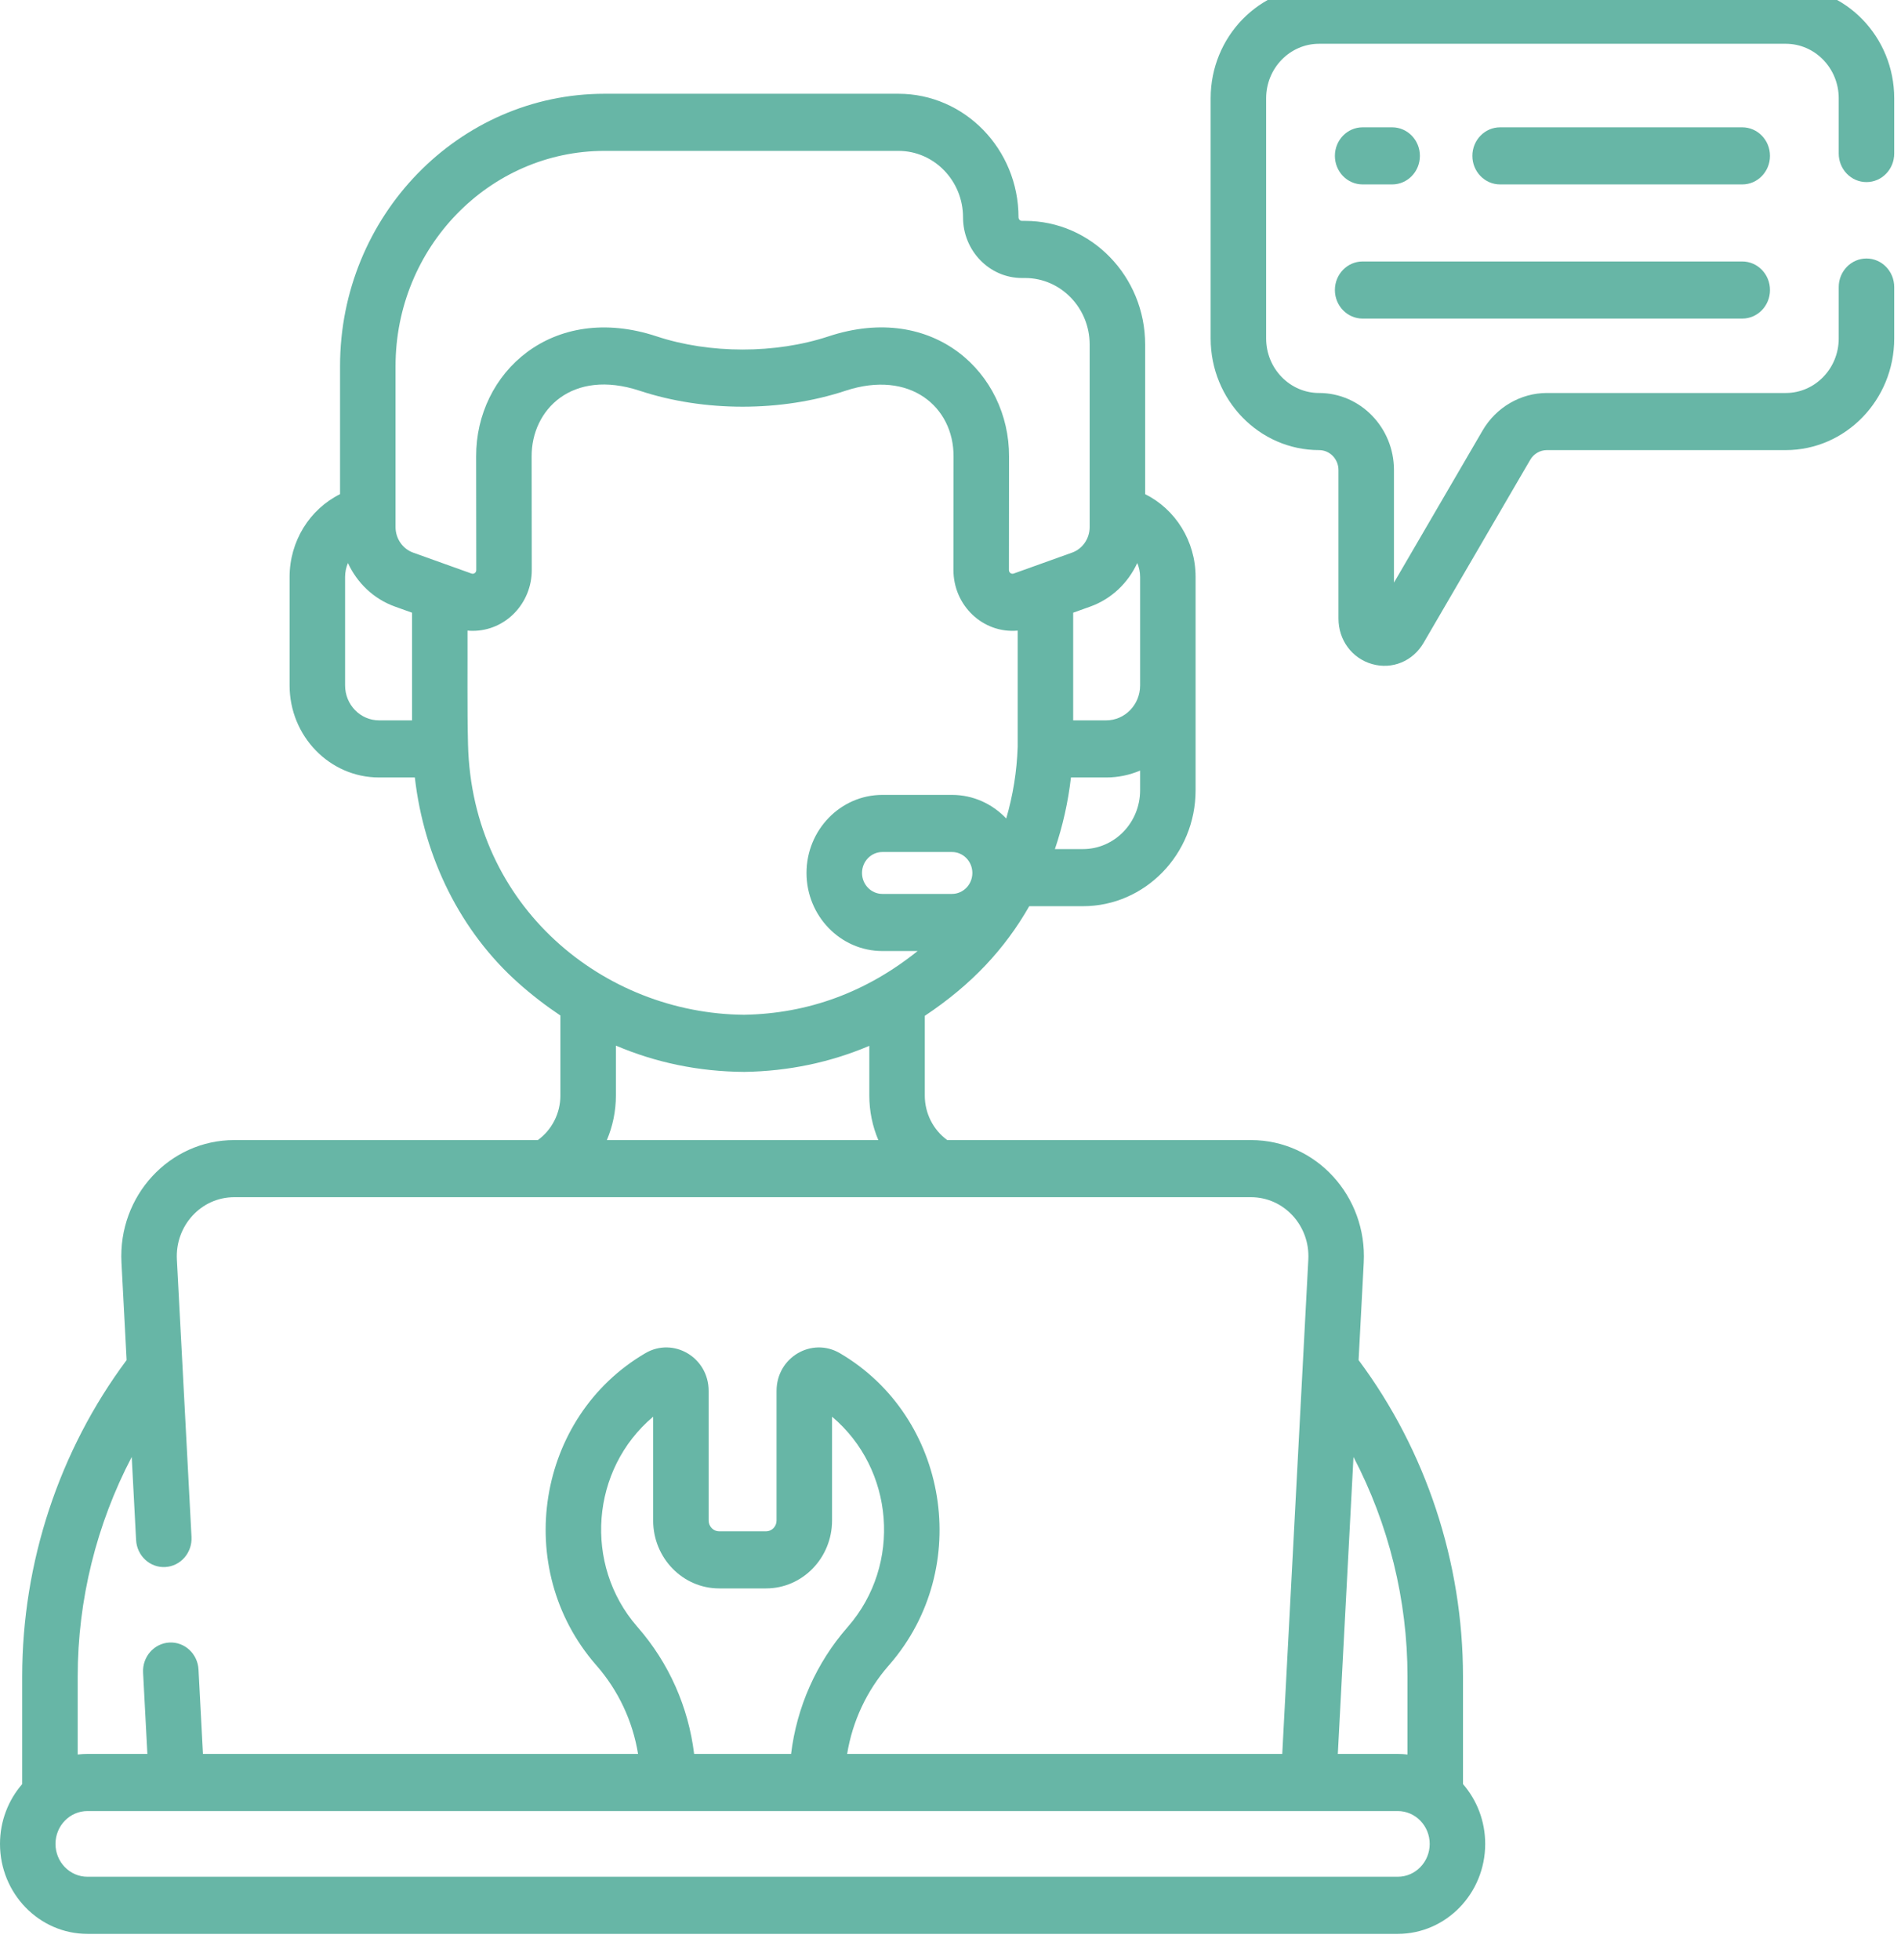
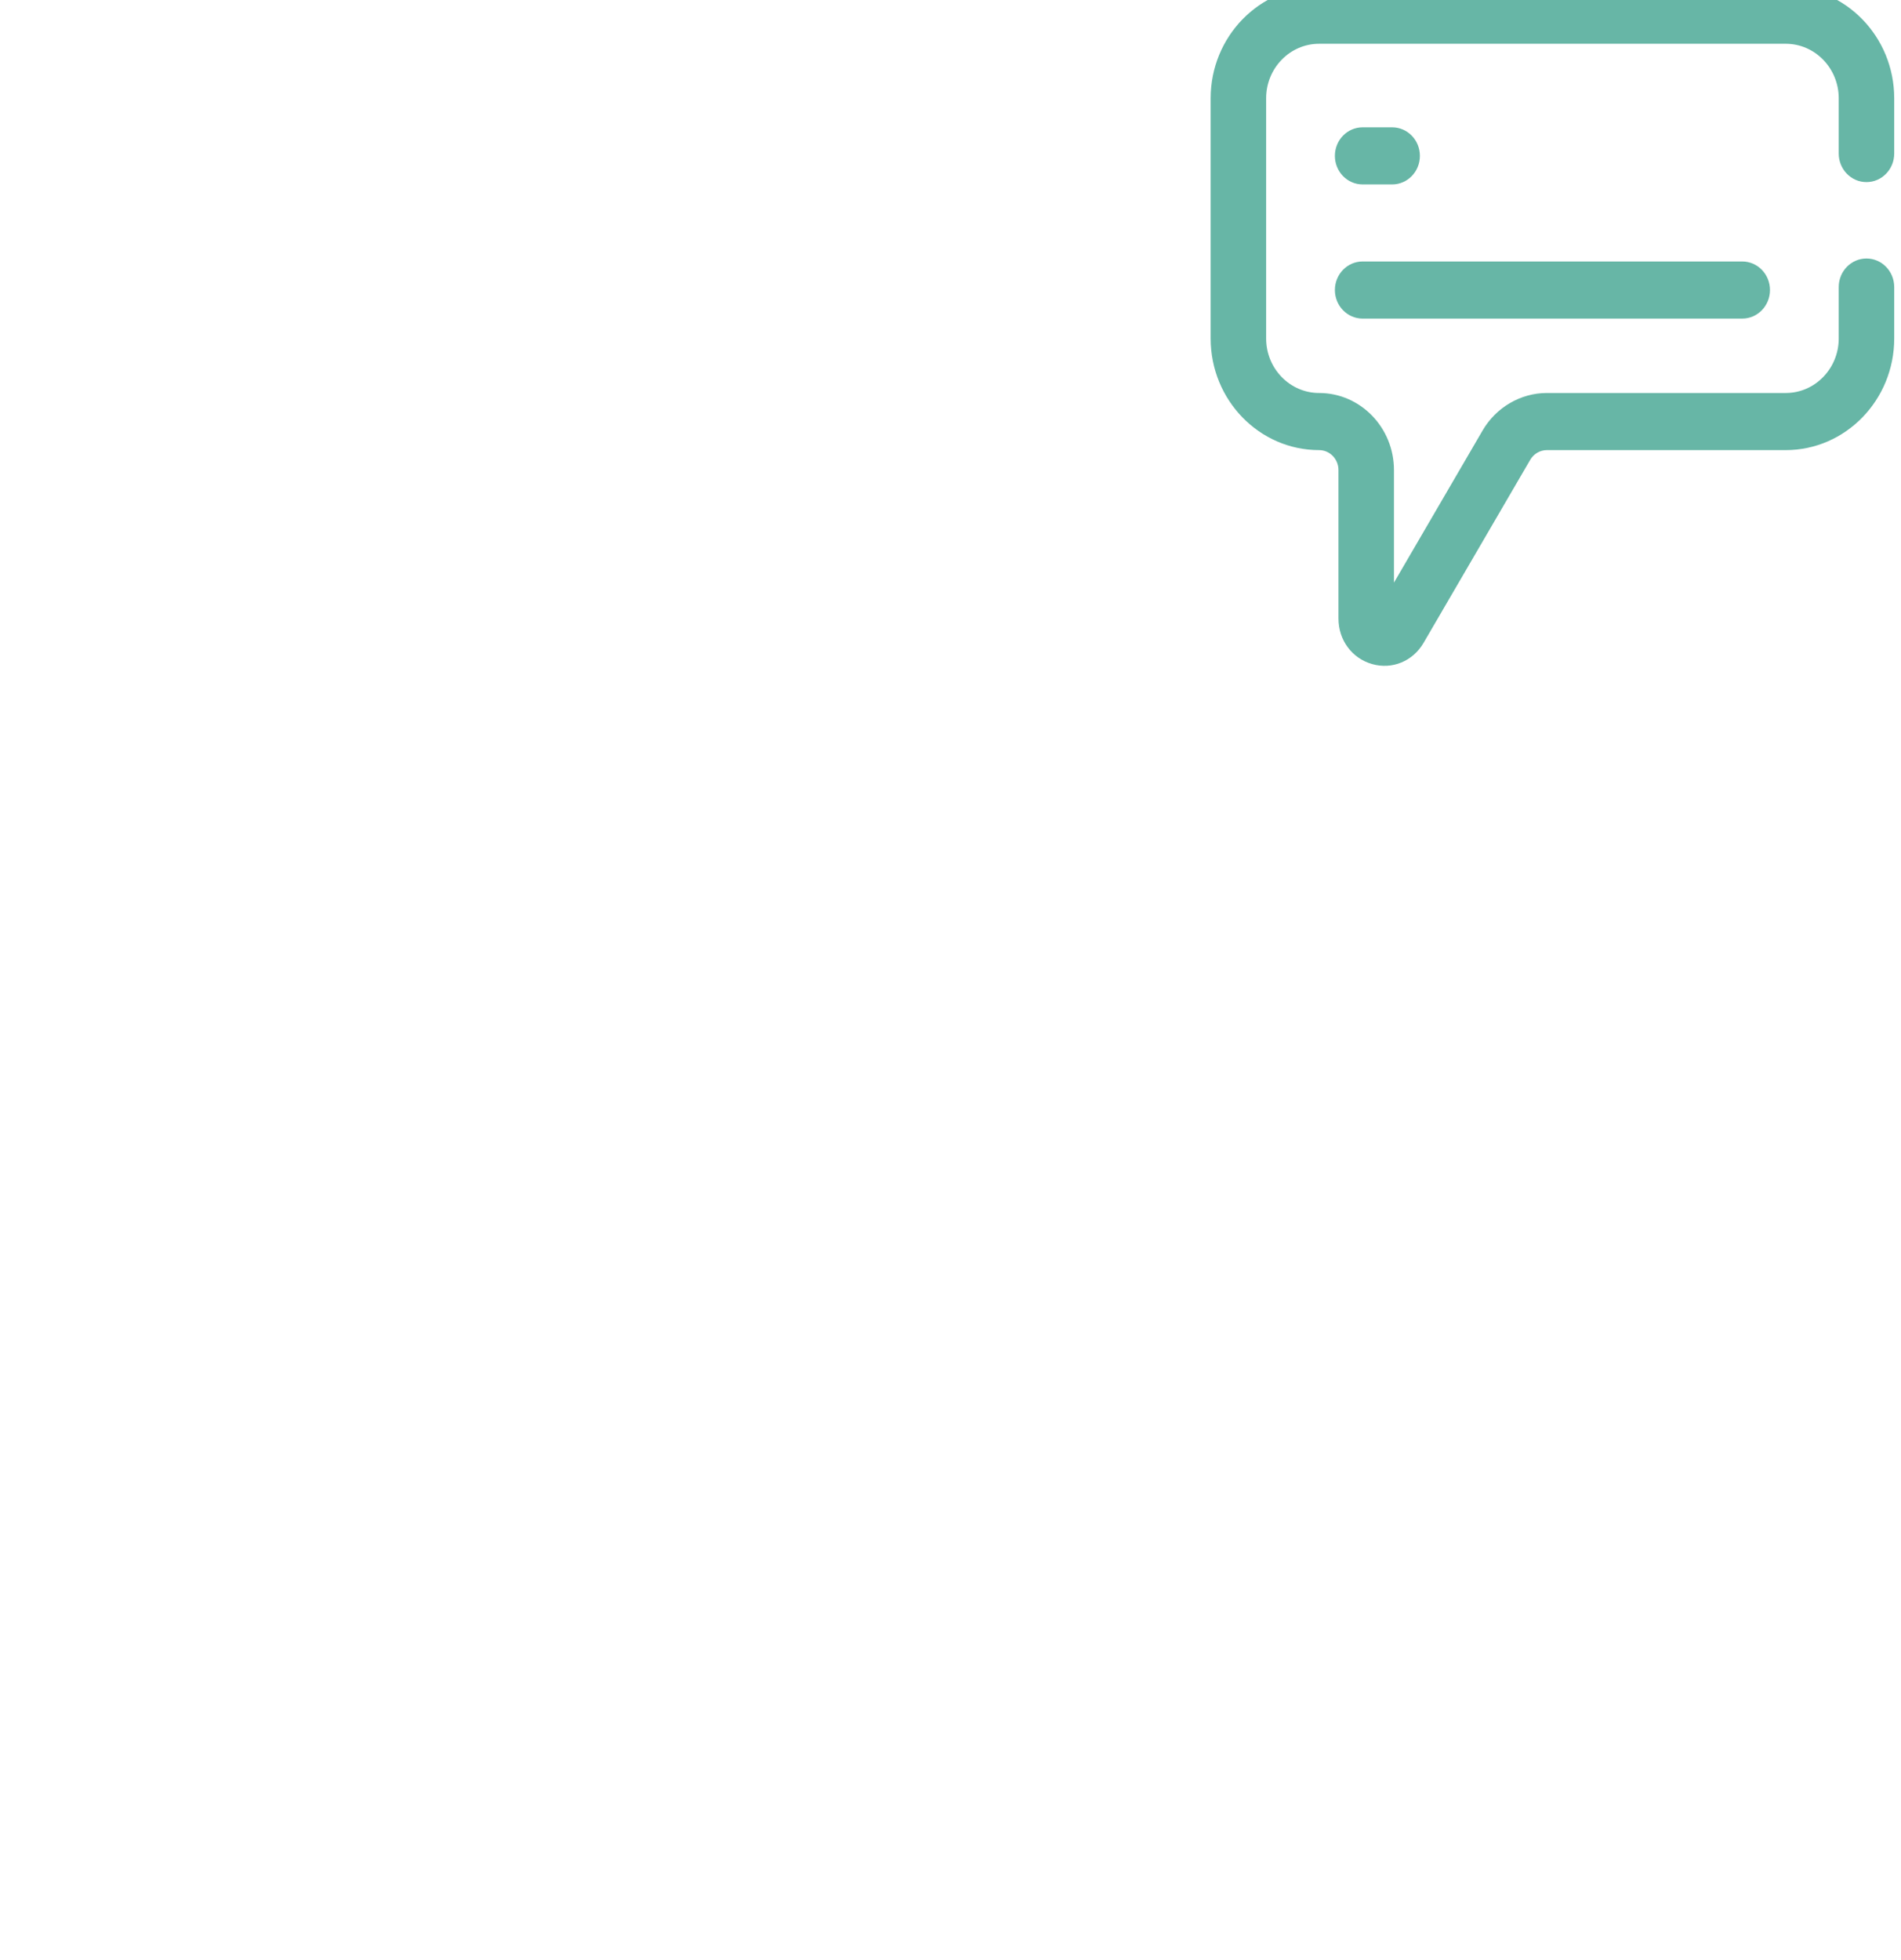
<svg xmlns="http://www.w3.org/2000/svg" width="100%" height="100%" viewBox="0 0 130 134" version="1.1" xml:space="preserve" style="fill-rule:evenodd;clip-rule:evenodd;stroke-linejoin:round;stroke-miterlimit:2;">
  <g transform="matrix(1,0,0,1,-706.97,-2239.47)">
    <g transform="matrix(1,0,0,1.029,7.923,-508.112)">
      <g transform="matrix(1,0,0,1,-224.372,346.692)">
        <g transform="matrix(0.253,0,0,0.253,923.419,2322.49)">
-           <path d="M470.919,37.252L405.478,37.252C401.336,37.252 397.978,40.61 397.978,44.752C397.978,48.894 401.336,52.252 405.478,52.252L470.919,52.252C475.061,52.252 478.419,48.894 478.419,44.752C478.419,40.61 475.062,37.252 470.919,37.252Z" style="fill:rgb(103,182,166);fill-rule:nonzero;" />
-         </g>
+           </g>
        <g transform="matrix(0.253,0,0,0.253,923.419,2322.49)">
          <path d="M368.316,52.252L376.293,52.252C380.435,52.252 383.793,48.894 383.793,44.752C383.793,40.61 380.435,37.252 376.293,37.252L368.316,37.252C364.174,37.252 360.816,40.61 360.816,44.752C360.816,48.894 364.174,52.252 368.316,52.252Z" style="fill:rgb(103,182,166);fill-rule:nonzero;" />
        </g>
        <g transform="matrix(0.253,0,0,0.253,923.419,2322.49)">
          <path d="M368.316,87.484L470.92,87.484C475.062,87.484 478.42,84.126 478.42,79.984C478.42,75.842 475.062,72.484 470.92,72.484L368.316,72.484C364.174,72.484 360.816,75.842 360.816,79.984C360.816,84.126 364.174,87.484 368.316,87.484Z" style="fill:rgb(103,182,166);fill-rule:nonzero;" />
        </g>
        <g transform="matrix(0.253,0,0,0.253,923.419,2322.49)">
-           <path d="M395.443,444.1C395.443,414.141 385.441,384.75 367.223,361.003L368.613,335.398C369.559,317.968 355.727,303.222 338.135,303.222L256.037,303.222C252.26,300.553 249.969,296.218 249.969,291.536L249.969,270.595C262.698,262.363 271.635,252.975 278.2,241.803L292.714,241.803C309.505,241.803 323.165,228.143 323.165,211.352L323.165,155.34C323.165,145.893 317.7,137.542 309.527,133.591L309.527,94.281C309.527,76.385 294.968,61.825 277.072,61.825L276.231,61.825C275.719,61.825 275.303,61.408 275.303,60.897C275.303,43.001 260.743,28.441 242.847,28.441L163.418,28.441C123.991,28.441 91.914,60.518 91.914,99.945L91.914,133.59C83.742,137.541 78.276,145.892 78.276,155.339L78.276,183.825C78.276,197.153 89.119,207.996 102.447,207.996L112.129,207.996C114.635,229.192 124.578,248.55 140.152,262.008C143.806,265.166 147.585,267.987 151.472,270.507L151.472,291.535C151.472,296.203 149.172,300.539 145.378,303.221L63.309,303.221C45.853,303.221 31.878,317.831 32.832,335.397L34.222,361.002C16.003,384.75 6.001,414.141 6.001,444.1L6.001,472.349C2.272,476.528 -0,482.033 -0,488.061C-0,501.089 10.599,511.687 23.627,511.687L377.817,511.687C390.845,511.687 401.444,501.088 401.444,488.061C401.444,482.033 399.172,476.528 395.443,472.35L395.443,444.1ZM380.443,444.1L380.443,464.583C379.58,464.487 378.705,464.434 377.817,464.434L361.609,464.434L365.842,386.444C375.335,404.075 380.443,423.938 380.443,444.1ZM307.396,151.678C307.889,152.806 308.167,154.044 308.167,155.341L308.167,183.827C308.167,188.884 304.053,192.998 298.996,192.998L290.077,192.998L290.077,164.725L294.699,163.115C300.417,161.123 304.914,156.923 307.396,151.678ZM257.323,238.576L238.501,238.576C235.467,238.576 232.998,236.108 232.998,233.074C232.998,230.04 235.467,227.572 238.501,227.572L257.323,227.572C260.357,227.572 262.825,230.04 262.825,233.074C262.825,236.108 260.357,238.576 257.323,238.576ZM292.716,226.804L285.135,226.804C287.247,220.782 288.705,214.474 289.474,207.998L298.996,207.998C302.241,207.998 305.337,207.351 308.167,206.186L308.167,211.354C308.167,219.873 301.235,226.804 292.716,226.804ZM106.916,99.947C106.916,68.791 132.264,43.443 163.42,43.443L242.849,43.443C252.474,43.443 260.305,51.274 260.305,60.899C260.305,69.682 267.451,76.827 276.233,76.827L277.074,76.827C286.699,76.827 294.529,84.658 294.529,94.283L294.529,142.246C294.529,145.264 292.614,147.958 289.764,148.951L274.003,154.44C273.368,154.66 272.713,154.202 272.713,153.519L272.742,123.715C272.833,101.964 252.466,82.994 223.93,92.16C209.578,96.772 191.817,96.756 177.513,92.16C149.273,83.084 128.61,101.717 128.701,123.692L128.736,153.521C128.736,154.209 128.066,154.662 127.446,154.44L111.68,148.95C108.83,147.958 106.915,145.263 106.915,142.245L106.915,99.947L106.916,99.947ZM93.278,183.827L93.278,155.34C93.278,154.044 93.556,152.805 94.049,151.677C96.532,156.923 101.029,161.123 106.749,163.115L111.37,164.724L111.37,192.997L102.45,192.997C97.392,192.998 93.278,188.883 93.278,183.827ZM126.507,199.335C126.258,189.475 126.411,179.009 126.369,169.427C126.831,169.467 127.294,169.49 127.757,169.49C136.674,169.49 143.751,162.242 143.736,153.499L143.701,123.651C143.65,111.473 154.574,100.542 172.924,106.44C190.316,112.028 211.184,112.011 228.519,106.44C246.002,100.823 257.796,110.712 257.742,123.676L257.713,153.501C257.701,162.797 265.647,170.245 275.075,169.427L275.075,199.942C274.857,206.424 273.79,212.75 271.98,218.766C268.255,214.95 263.064,212.571 257.323,212.571L238.501,212.571C227.196,212.571 217.998,221.768 217.998,233.073C217.998,244.378 227.196,253.575 238.501,253.575L248.03,253.575C234.177,264.388 218.424,270.026 201.115,270.313C163.251,270.01 127.59,242.037 126.507,199.335ZM166.475,291.537L166.475,278.414C177.316,282.903 188.881,285.229 201.095,285.315L201.148,285.315C201.187,285.315 201.226,285.315 201.265,285.314C213.156,285.129 224.414,282.825 234.972,278.475L234.972,291.536C234.972,295.631 235.829,299.595 237.407,303.222L164.031,303.222C165.614,299.594 166.475,295.629 166.475,291.537ZM35.602,386.444L36.786,408.265C37.011,412.402 40.554,415.583 44.681,415.348C48.817,415.124 51.988,411.589 51.764,407.453L47.809,334.586C47.328,325.722 54.362,318.223 63.309,318.223L338.136,318.223C347.017,318.223 354.12,325.655 353.636,334.586L346.588,464.435L228.98,464.435C230.413,455.868 234.271,447.81 240.214,441.208L240.429,440.968C263.131,415.57 256.336,375.854 226.992,359.18C219.462,354.902 209.899,360.237 209.899,369.106L209.899,403.136C209.899,404.696 208.63,405.964 207.07,405.964L194.374,405.964C192.814,405.964 191.545,404.695 191.545,403.136L191.545,369.106C191.545,360.254 181.997,354.893 174.452,359.18C145.024,375.9 138.367,415.631 161.038,440.993L161.23,441.208C167.173,447.809 171.031,455.867 172.464,464.434L54.857,464.434L53.654,442.261C53.43,438.125 49.895,434.95 45.759,435.178C41.623,435.402 38.452,438.937 38.676,443.073L39.835,464.434L23.627,464.434C22.739,464.434 21.864,464.488 21.001,464.583L21.001,444.1C21.001,423.939 26.11,404.075 35.602,386.444ZM187.619,464.434C186.084,452.145 180.816,440.544 172.38,431.173L172.199,430.97C157.708,414.76 159.649,389.693 176.546,375.868L176.546,403.135C176.546,412.966 184.544,420.963 194.375,420.963L207.071,420.963C216.902,420.963 224.9,412.965 224.9,403.135L224.9,375.868C241.685,389.601 243.835,414.65 229.228,430.991L229.066,431.172C220.629,440.544 215.361,452.145 213.826,464.434L187.619,464.434ZM377.817,496.688L23.627,496.688C18.87,496.688 15,492.818 15,488.062C15,483.306 18.87,479.435 23.627,479.435L377.817,479.435C382.574,479.435 386.444,483.305 386.444,488.062C386.444,492.819 382.574,496.688 377.817,496.688Z" style="fill:rgb(103,182,166);fill-rule:nonzero;" />
-         </g>
+           </g>
        <g transform="matrix(0.253,0,0,0.253,923.419,2322.49)">
          <path d="M504.5,51.64C508.642,51.64 512,48.282 512,44.14L512,29.624C512,13.462 498.851,0.313 482.688,0.313L356.547,0.313C340.384,0.313 327.235,13.462 327.235,29.624L327.235,92.712C327.235,108.875 340.384,122.024 356.547,122.024C359.435,122.024 361.785,124.374 361.785,127.262L361.785,166.277C361.785,171.912 365.433,176.708 370.864,178.211C376.327,179.723 381.907,177.449 384.788,172.645L413.618,124.568C414.559,122.999 416.281,122.024 418.111,122.024L482.689,122.024C498.852,122.024 512.001,108.875 512.001,92.712L512.001,79.204C512.001,75.062 508.643,71.704 504.501,71.704C500.359,71.704 497.001,75.062 497.001,79.204L497.001,92.712C497.001,100.604 490.581,107.024 482.689,107.024L418.11,107.024C411.04,107.024 404.389,110.791 400.753,116.854L376.784,156.824L376.784,127.262C376.784,116.103 367.705,107.024 356.546,107.024C348.654,107.024 342.234,100.604 342.234,92.712L342.234,29.624C342.234,21.733 348.654,15.313 356.546,15.313L482.688,15.313C490.58,15.313 497,21.733 497,29.624L497,44.14C497,48.282 500.358,51.64 504.5,51.64Z" style="fill:rgb(103,182,166);fill-rule:nonzero;" />
        </g>
      </g>
    </g>
  </g>
</svg>